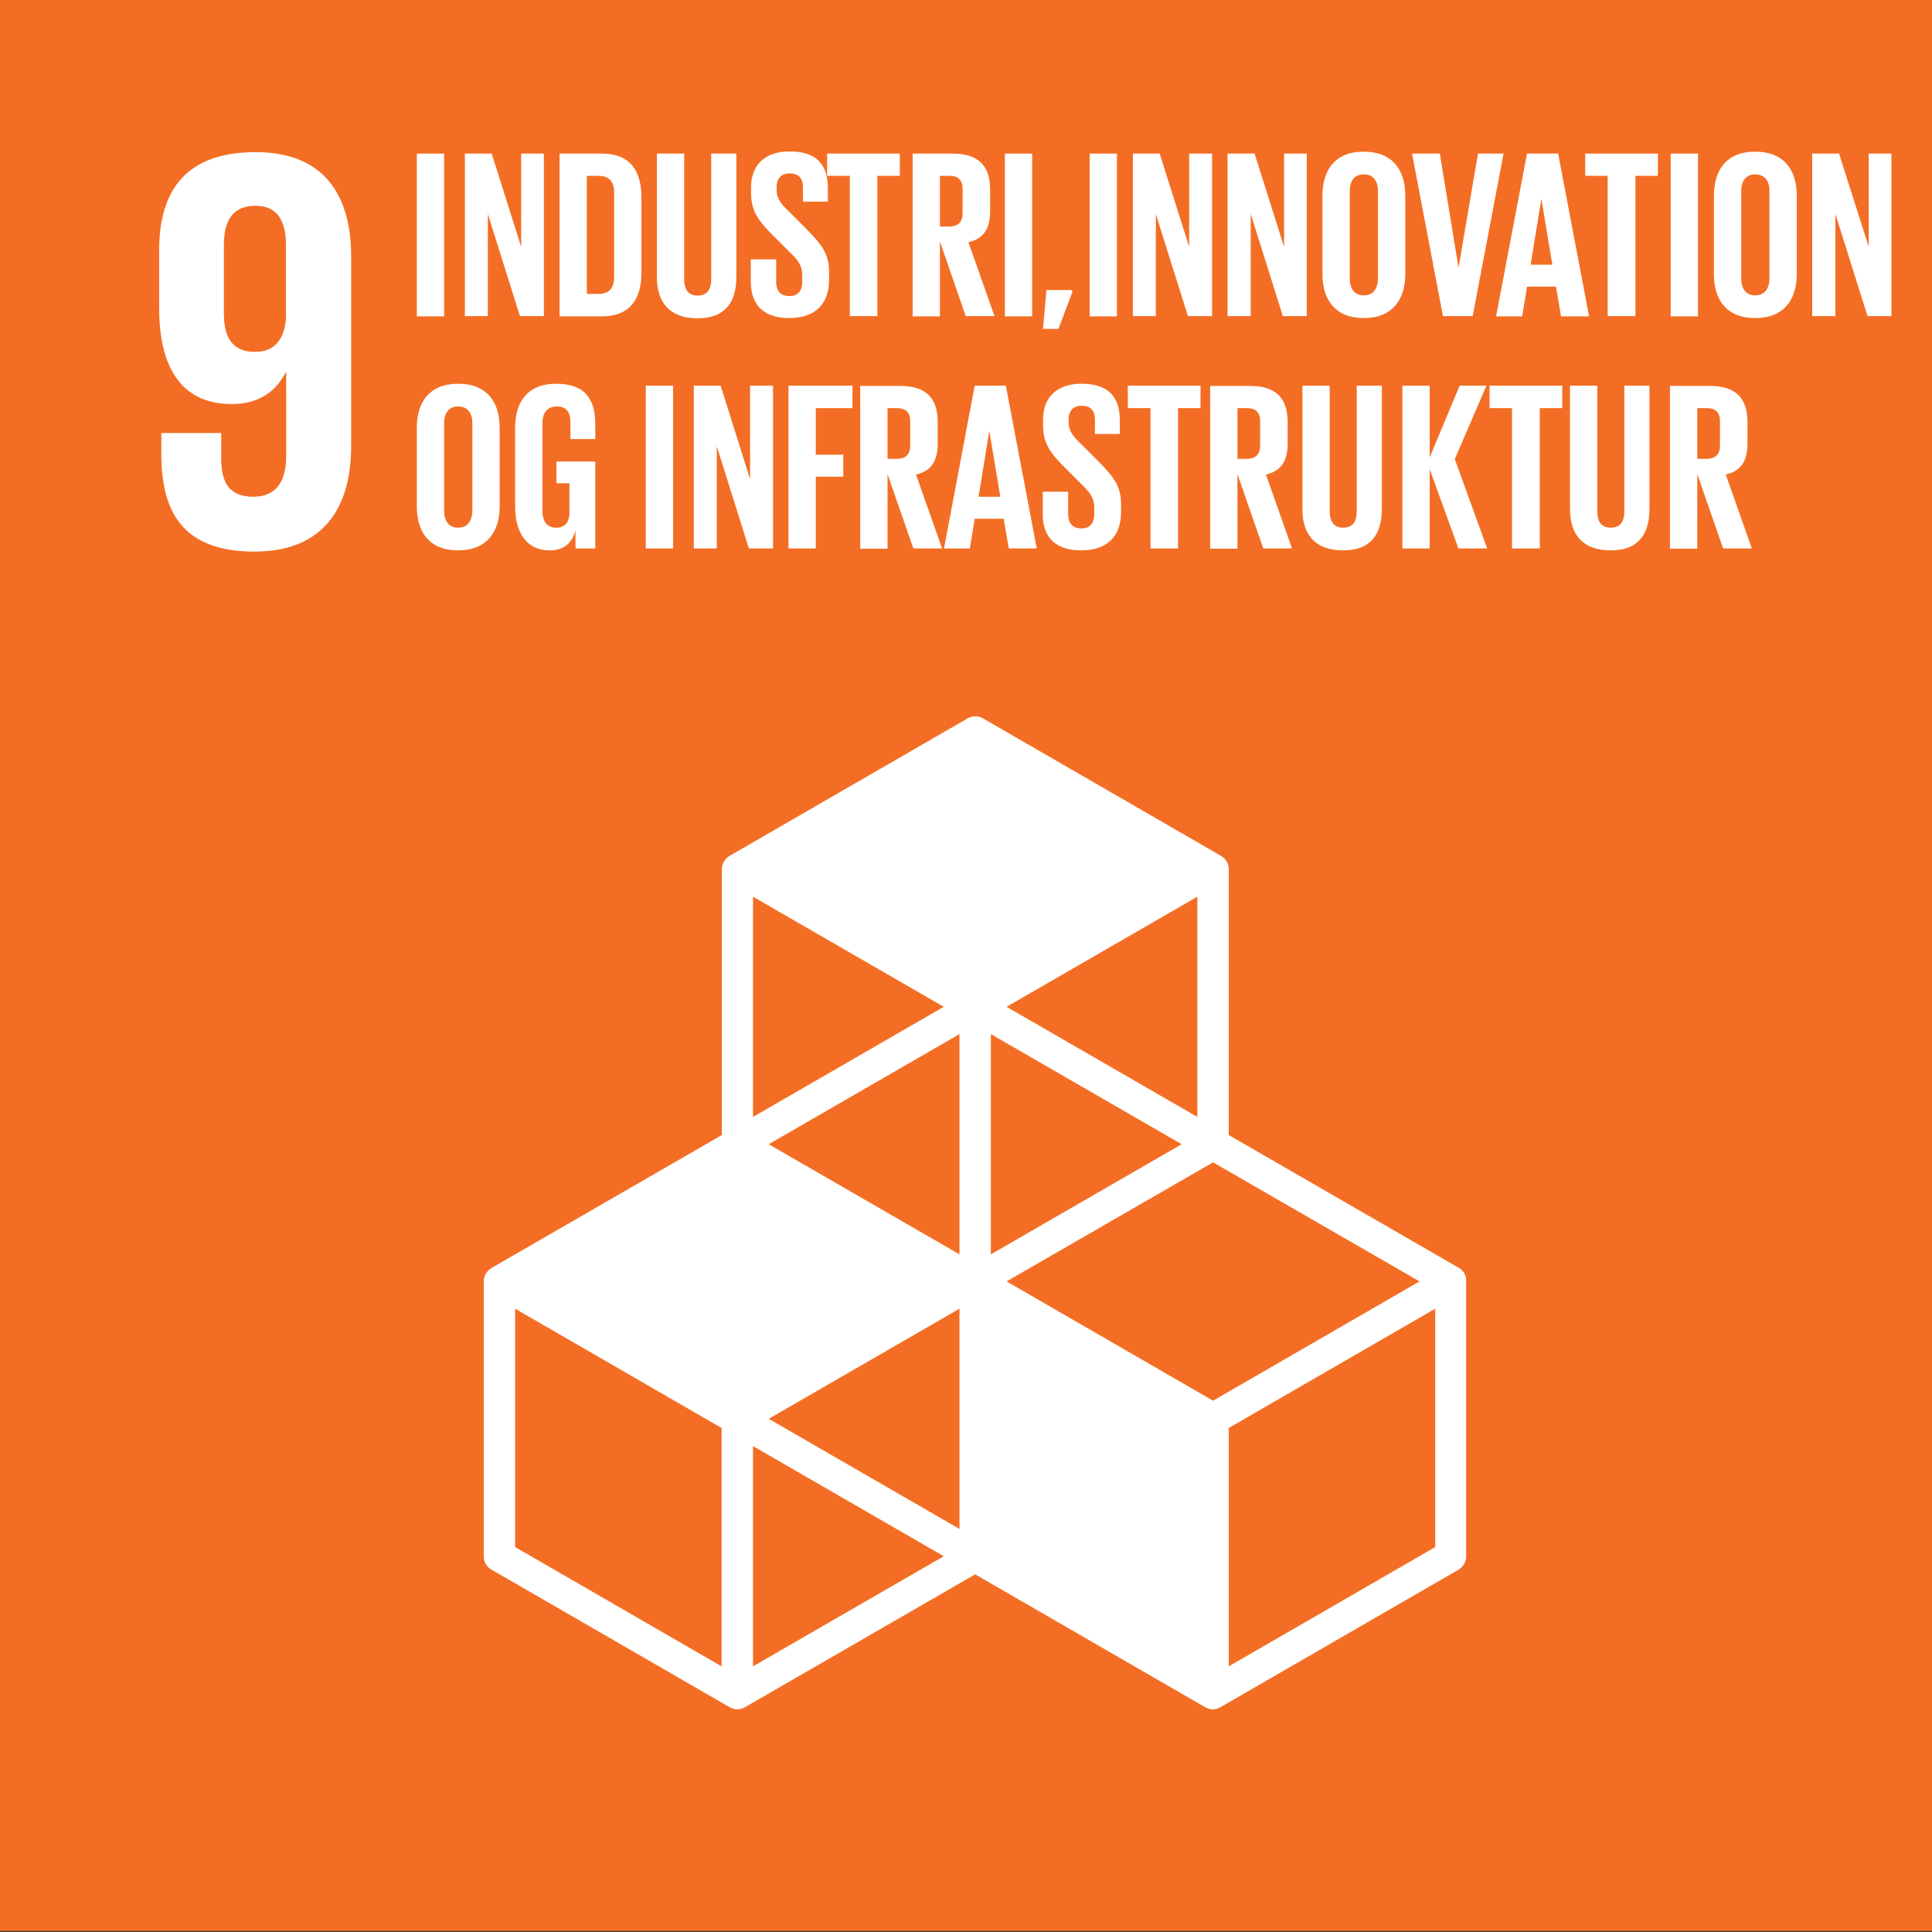
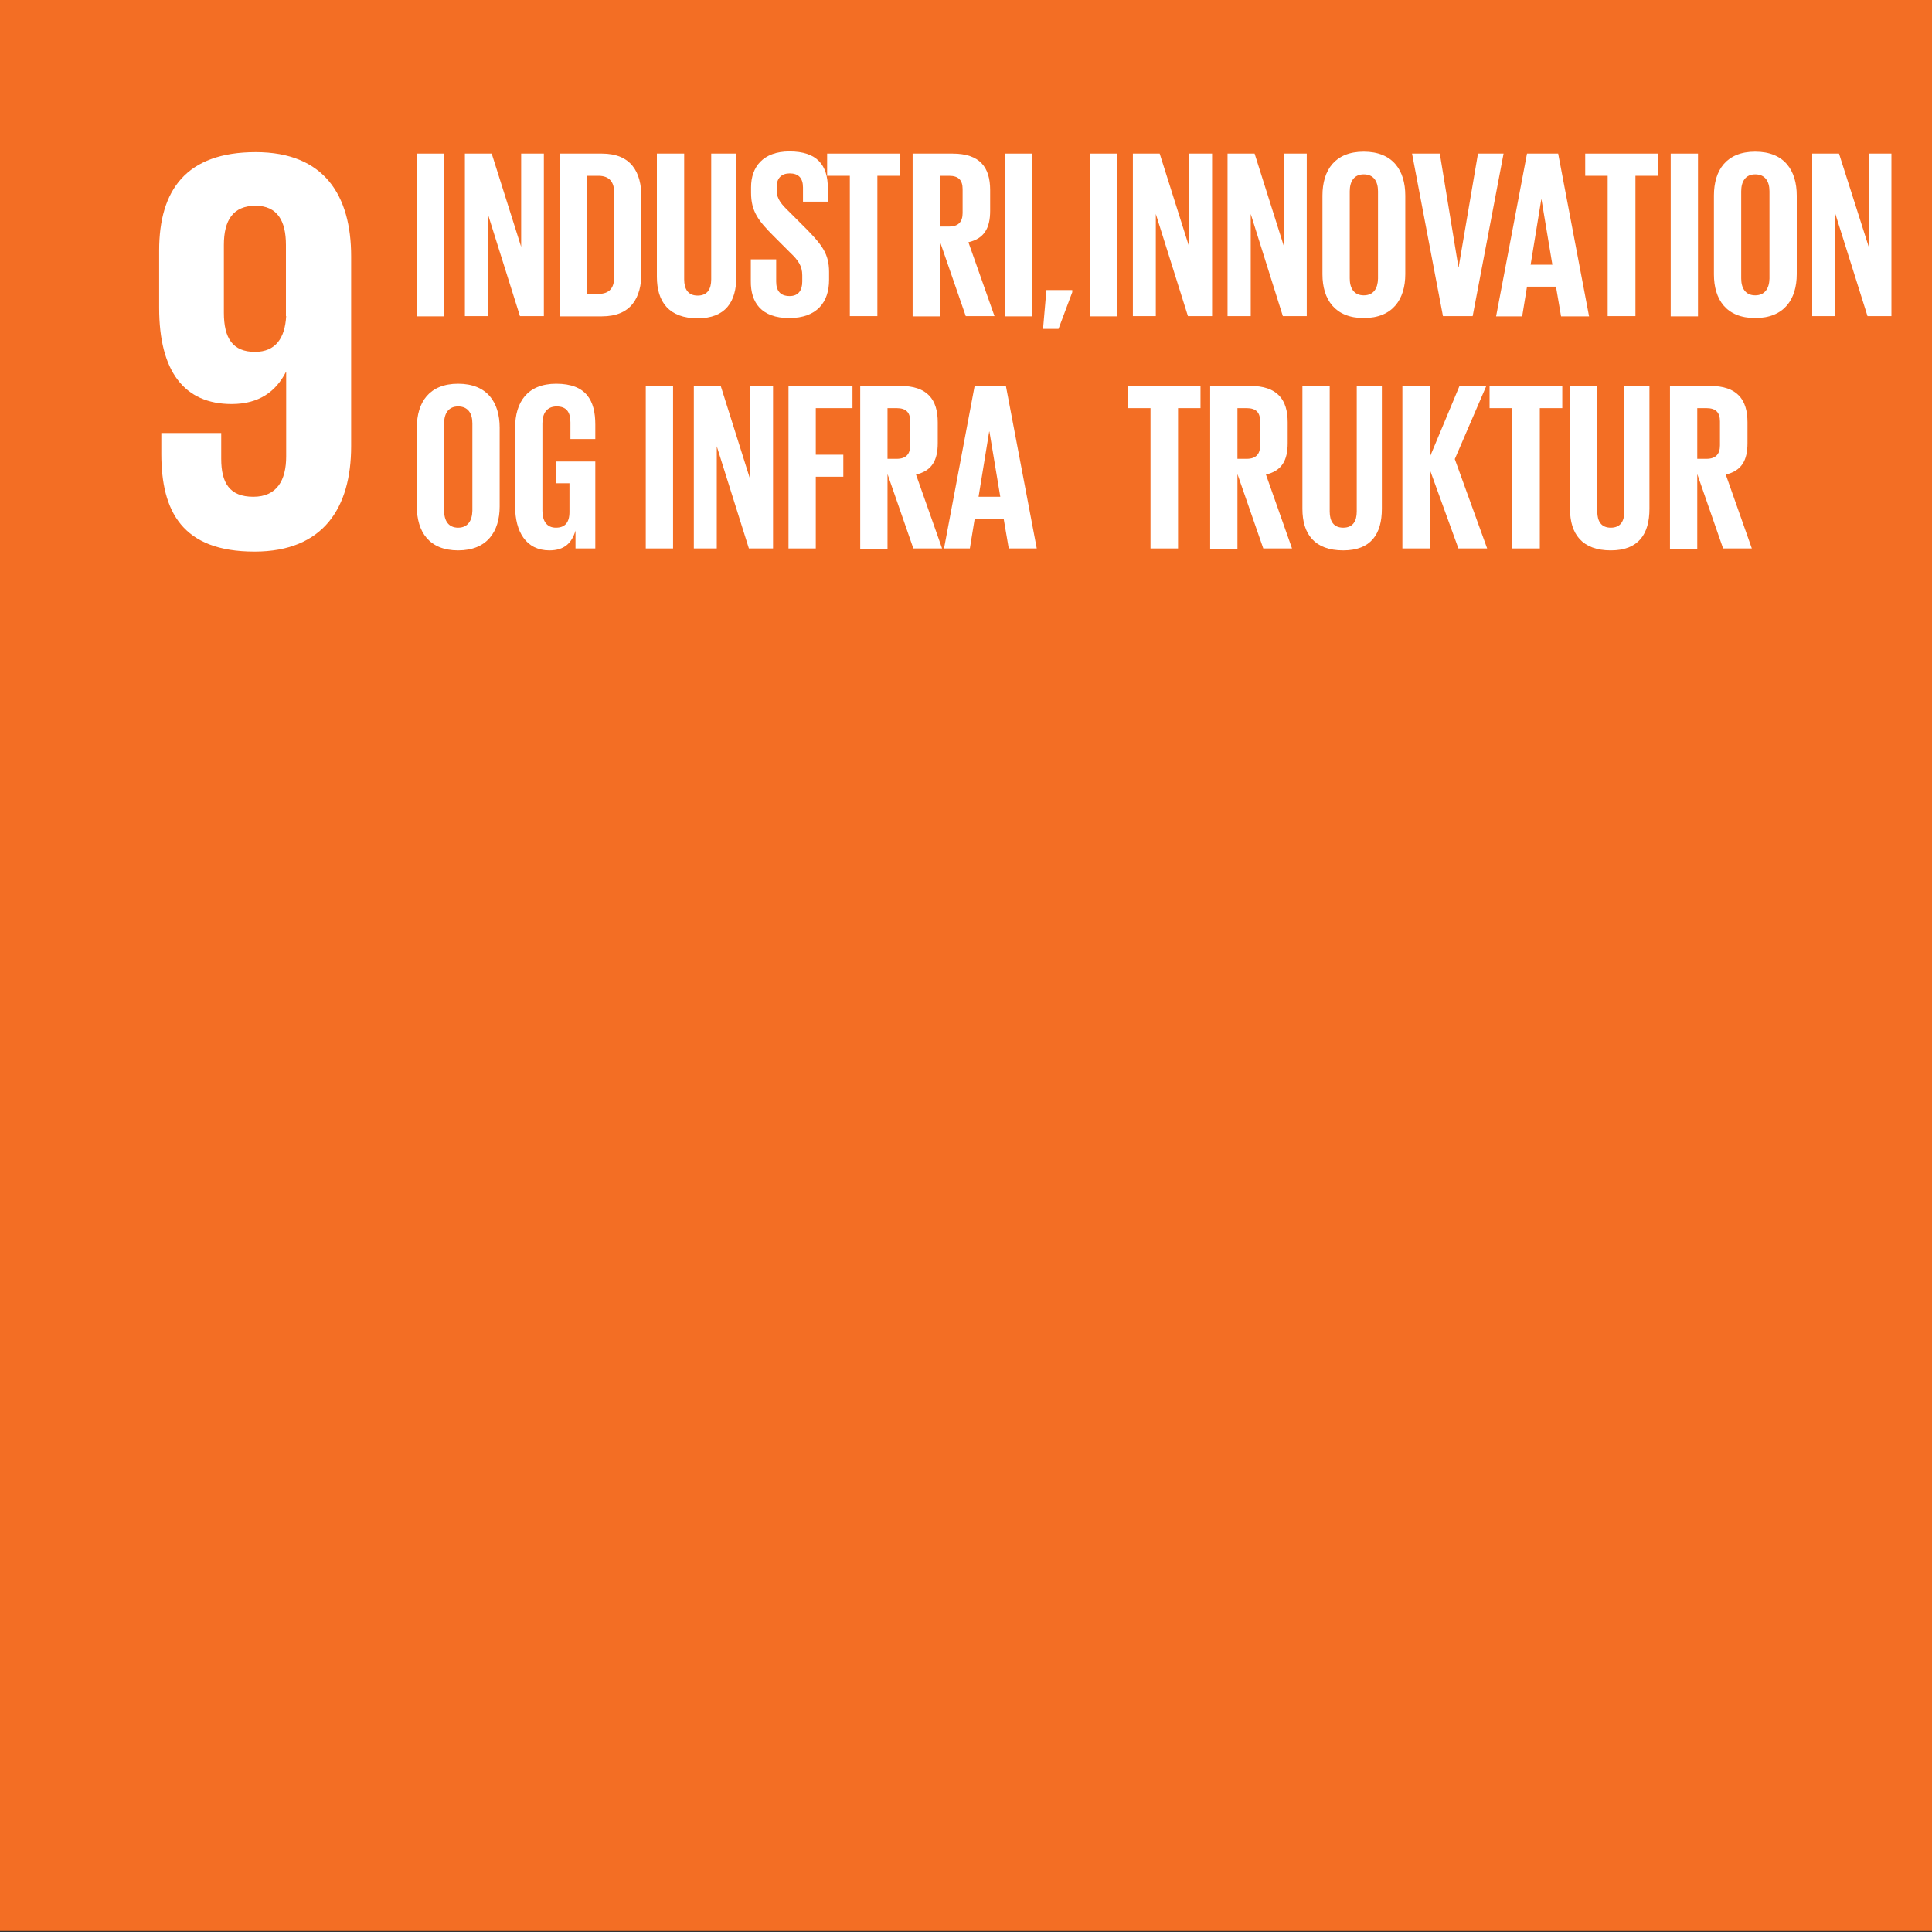
<svg xmlns="http://www.w3.org/2000/svg" version="1.1" id="Layer_1" x="0px" y="0px" viewBox="0 0 800 800" style="enable-background:new 0 0 800 800;" xml:space="preserve">
  <rect x="0" y="0" width="800" height="800" fill="#333333" stroke="none" />
  <style type="text/css">
	.st0{fill:#00ADD8;}
	.st1{fill:#FFFFFF;}
	.st2{fill:#FDB714;}
	.st3{fill:#F36E24;}
</style>
  <rect x="-0.1" class="st3" width="800.1" height="799.6" />
  <g>
    <path class="st1" d="M118.5,130.9c-0.5,9-4.3,14.8-12.9,14.8c-9.3,0-12.9-5.7-12.9-16.2v-28.1c0-10.2,3.8-16.2,13.1-16.2   c9,0,12.6,6.2,12.6,16.2V130.9z M145.4,106.1c0-25-11-43.1-39.5-43.1c-28.8,0-40,15.7-40,40.7v23.8c0,26.4,10.5,39.8,30,39.8   c11.4,0,18.3-5.2,22.4-13.1h0.2V189c0,9.8-3.8,16.7-13.6,16.7c-9.8,0-13.3-5.7-13.3-15.7v-10.7H66.8v8.6c0,23.8,8.6,40.5,38.6,40.5   c28.6,0,40-18.3,40-43.6V106.1z" />
-     <path class="st1" d="M594.3,640.6L508.8,690v-98.7l85.5-49.4V640.6z M311.8,690v-91.2l79,45.6L311.8,690z M298.8,690l-85.5-49.4   v-98.7l85.5,49.4V690z M390.8,416.9l-79,45.6v-91.2L390.8,416.9z M495.8,462.5l-79-45.6l79-45.6V462.5z M416.8,530.6l85.5-49.3   l85.5,49.3L502.3,580L416.8,530.6z M397.3,519.4l-79-45.6l79-45.6V519.4z M489.3,473.8l-79,45.6v-91.2L489.3,473.8z M397.3,633.1   l-79-45.6l79-45.6V633.1z M604.1,525l-95.3-55V360c0-2.3-1.2-4.5-3.2-5.6l-98.5-56.9c-2-1.2-4.5-1.2-6.5,0l-98.5,56.9   c-2,1.2-3.2,3.3-3.2,5.6v110l-95.3,55c-2,1.2-3.3,3.3-3.3,5.6v113.8c0,2.3,1.2,4.5,3.3,5.6l98.5,56.9c1,0.6,2.1,0.9,3.2,0.9   s2.2-0.3,3.2-0.9l95.3-55l95.2,55c1,0.6,2.1,0.9,3.2,0.9c1.1,0,2.2-0.3,3.2-0.9l98.5-56.9c2-1.2,3.2-3.3,3.2-5.6V530.6   C607.3,528.3,606.1,526.2,604.1,525" />
  </g>
  <rect x="172.6" y="63.6" class="st1" width="11.3" height="67.4" />
  <polygon class="st1" points="215.3,130.9 202,88.6 202,130.9 192.5,130.9 192.5,63.6 203.6,63.6 215.8,102.2 215.8,63.6 225.2,63.6   225.2,130.9 " />
  <g>
    <path class="st1" d="M243,121.7V72.8h4.8c4.7,0,6.5,2.8,6.5,6.8v35.3c0,4.1-1.8,6.8-6.5,6.8H243z M249.2,63.6h-17.5v67.4h17.5   c12.1,0,16.4-7.7,16.4-18.1V81.7C265.6,71.2,261.3,63.6,249.2,63.6" />
    <path class="st1" d="M294.5,63.6v52.1c0,4-1.6,6.7-5.6,6.7s-5.6-2.7-5.6-6.7V63.6h-11.3v51c0,10.4,5,17.2,16.9,17.2   c11.5,0,16-6.8,16-17.2v-51H294.5z" />
    <path class="st1" d="M326.8,131.7c11.5,0,16.5-6.6,16.5-15.8v-3.3c0-7.5-3-11.2-9.1-17.5l-7.2-7.2c-3.3-3.2-5.4-5.4-5.4-9.1v-1.4   c0-3.8,2.2-5.6,5.4-5.6c3.6,0,5.5,1.9,5.5,5.8v5.9h10.3v-5.5c0-9.7-4.5-15.3-15.9-15.3c-11,0-15.9,6.5-15.9,14.8v2.3   c0,7.7,3,11.6,9.4,18l6.7,6.7c3.5,3.3,5.1,5.7,5.1,9.5v2.6c0,3.6-1.6,6-5.2,6c-3.9,0-5.6-2.2-5.6-6v-9.2h-10.5v9   C310.8,125.3,315.3,131.7,326.8,131.7" />
  </g>
  <polygon class="st1" points="342.5,72.8 351.9,72.8 351.9,130.9 363.3,130.9 363.3,72.8 372.6,72.8 372.6,63.6 342.5,63.6 " />
  <g>
    <path class="st1" d="M399.9,130.9h11.9l-10.8-30.6c6.5-1.5,9-5.8,9-13v-8.6c0-9.4-4.2-15.1-15.6-15.1h-16.5v67.4h11.3V100   L399.9,130.9z M393,72.8c3.9,0,5.6,1.8,5.6,5.5v9.9c0,3.6-1.7,5.6-5.6,5.6h-3.8v-21H393z" />
  </g>
  <rect x="416.1" y="63.6" class="st1" width="11.3" height="67.4" />
  <polygon class="st1" points="444,120.1 433.3,120.1 431.9,136.2 438.3,136.2 444,121 " />
  <rect x="451.2" y="63.6" class="st1" width="11.3" height="67.4" />
  <polygon class="st1" points="491.9,130.9 501.9,130.9 501.9,63.6 492.4,63.6 492.4,102.2 480.2,63.6 469.1,63.6 469.1,130.9   478.6,130.9 478.6,88.6 " />
  <polygon class="st1" points="531.2,130.9 541.1,130.9 541.1,63.6 531.7,63.6 531.7,102.2 519.5,63.6 508.3,63.6 508.3,130.9   517.9,130.9 517.9,88.6 " />
  <g>
    <path class="st1" d="M564.7,122.3c-4,0-5.8-2.9-5.8-7V79.2c0-4.1,1.8-7,5.8-7c4.1,0,5.9,2.9,5.9,7v36.2   C570.5,119.4,568.8,122.3,564.7,122.3 M564.7,131.7c12,0,17.2-7.8,17.2-18.2V81c0-10.5-5.2-18.2-17.2-18.2   c-11.9,0-17.1,7.6-17.1,18.2v32.6C547.6,124,552.8,131.7,564.7,131.7" />
  </g>
  <polygon class="st1" points="612,63.6 604,110.6 603.9,110.6 596.2,63.6 584.7,63.6 597.5,130.9 609.8,130.9 622.6,63.6 " />
  <path class="st1" d="M630.3,131l2-12.3h12l2.1,12.3H658l-12.8-67.4h-12.9L619.5,131H630.3z M638.2,82.6h0.1l4.5,27h-9L638.2,82.6z" />
  <polygon class="st1" points="656.4,72.8 665.7,72.8 665.7,130.9 677.2,130.9 677.2,72.8 686.5,72.8 686.5,63.6 656.4,63.6 " />
  <rect x="691.8" y="63.6" class="st1" width="11.3" height="67.4" />
  <g>
    <path class="st1" d="M726.8,122.3c-4,0-5.8-2.9-5.8-7V79.2c0-4.1,1.8-7,5.8-7c4.1,0,5.9,2.9,5.9,7v36.2   C732.6,119.4,730.8,122.3,726.8,122.3 M726.8,131.7c12,0,17.2-7.8,17.2-18.2V81c0-10.5-5.2-18.2-17.2-18.2   c-11.9,0-17.1,7.6-17.1,18.2v32.6C709.7,124,714.8,131.7,726.8,131.7" />
  </g>
  <polygon class="st1" points="773.3,130.9 783.2,130.9 783.2,63.6 773.8,63.6 773.8,102.2 761.5,63.6 750.4,63.6 750.4,130.9   760,130.9 760,88.6 " />
  <g>
    <path class="st1" d="M189.7,218.5c-4,0-5.8-2.9-5.8-7v-36.2c0-4.1,1.8-7,5.8-7c4.1,0,5.9,2.9,5.9,7v36.2   C195.5,215.6,193.7,218.5,189.7,218.5 M189.7,227.9c12,0,17.2-7.8,17.2-18.2v-32.6c0-10.5-5.2-18.2-17.2-18.2   c-11.9,0-17.1,7.6-17.1,18.2v32.6C172.6,220.2,177.7,227.9,189.7,227.9" />
    <path class="st1" d="M230.4,200.1h5.4V212c0,4.4-1.9,6.5-5.6,6.5c-3.9,0-5.6-2.9-5.6-7v-36.2c0-4.1,1.8-7,5.9-7   c4.1,0,5.7,2.4,5.7,6.6v6.9h10.3v-6c0-9.9-3.7-16.9-16.2-16.9c-11.9,0-17,7.6-17,18.2v32.6c0,10.4,4.5,18.2,14.2,18.2   c6.2,0,9.3-3.1,10.8-8.2v7.4h8.2v-36h-16.1V200.1z" />
  </g>
  <rect x="267.4" y="159.7" class="st1" width="11.3" height="67.4" />
  <polygon class="st1" points="310.1,227.1 320.1,227.1 320.1,159.7 310.6,159.7 310.6,198.4 298.4,159.7 287.3,159.7 287.3,227.1   296.8,227.1 296.8,184.8 " />
  <polygon class="st1" points="326.5,227.1 337.8,227.1 337.8,197.4 349.2,197.4 349.2,188.3 337.8,188.3 337.8,169 353,169   353,159.7 326.5,159.7 " />
  <g>
    <path class="st1" d="M378.2,227.1h11.9l-10.8-30.6c6.5-1.5,9-5.8,9-13v-8.6c0-9.4-4.2-15.1-15.6-15.1h-16.5v67.4h11.3v-30.9   L378.2,227.1z M371.3,169c3.9,0,5.6,1.8,5.6,5.5v9.9c0,3.6-1.7,5.6-5.6,5.6h-3.8v-21H371.3z" />
  </g>
  <path class="st1" d="M401.6,227.1l2-12.3h12l2.1,12.3h11.6l-12.8-67.4h-12.9l-12.7,67.4H401.6z M409.6,178.7h0.1l4.5,27h-9  L409.6,178.7z" />
  <g>
-     <path class="st1" d="M447.7,227.9c11.5,0,16.5-6.6,16.5-15.8v-3.3c0-7.5-3-11.2-9.1-17.5l-7.2-7.2c-3.3-3.2-5.4-5.4-5.4-9.1v-1.4   c0-3.8,2.2-5.6,5.4-5.6c3.6,0,5.5,1.9,5.5,5.8v5.9h10.3v-5.5c0-9.7-4.5-15.3-15.9-15.3c-11,0-15.9,6.5-15.9,14.8v2.3   c0,7.7,3,11.6,9.4,18l6.7,6.7c3.5,3.3,5.1,5.7,5.1,9.5v2.6c0,3.6-1.6,6-5.2,6c-3.9,0-5.6-2.2-5.6-6v-9.2h-10.5v9   C431.6,221.4,436.1,227.9,447.7,227.9" />
-   </g>
+     </g>
  <polygon class="st1" points="467,169 476.4,169 476.4,227.1 487.8,227.1 487.8,169 497.1,169 497.1,159.7 467,159.7 " />
  <g>
    <path class="st1" d="M523.1,227.1H535l-10.8-30.6c6.5-1.5,9-5.8,9-13v-8.6c0-9.4-4.2-15.1-15.6-15.1h-16.5v67.4h11.3v-30.9   L523.1,227.1z M516.2,169c3.9,0,5.6,1.8,5.6,5.5v9.9c0,3.6-1.7,5.6-5.6,5.6h-3.8v-21H516.2z" />
    <path class="st1" d="M561.8,159.7v52.1c0,4-1.6,6.7-5.6,6.7s-5.6-2.7-5.6-6.7v-52.1h-11.3v51c0,10.4,5,17.2,16.9,17.2   c11.5,0,16-6.8,16-17.2v-51H561.8z" />
  </g>
  <polygon class="st1" points="603.9,227.1 615.8,227.1 602.4,190.1 615.5,159.7 604.4,159.7 592,189.4 592,159.7 580.7,159.7   580.7,227.1 592,227.1 592,194.3 " />
  <polygon class="st1" points="616.8,169 626.1,169 626.1,227.1 637.6,227.1 637.6,169 646.9,169 646.9,159.7 616.8,159.7 " />
  <g>
    <path class="st1" d="M672.6,159.7v52.1c0,4-1.6,6.7-5.6,6.7s-5.6-2.7-5.6-6.7v-52.1h-11.3v51c0,10.4,5,17.2,16.9,17.2   c11.5,0,16-6.8,16-17.2v-51H672.6z" />
    <path class="st1" d="M713.5,227.1h11.9l-10.8-30.6c6.5-1.5,9-5.8,9-13v-8.6c0-9.4-4.2-15.1-15.6-15.1h-16.5v67.4h11.3v-30.9   L713.5,227.1z M706.6,169c3.9,0,5.6,1.8,5.6,5.5v9.9c0,3.6-1.7,5.6-5.6,5.6h-3.8v-21H706.6z" />
  </g>
</svg>